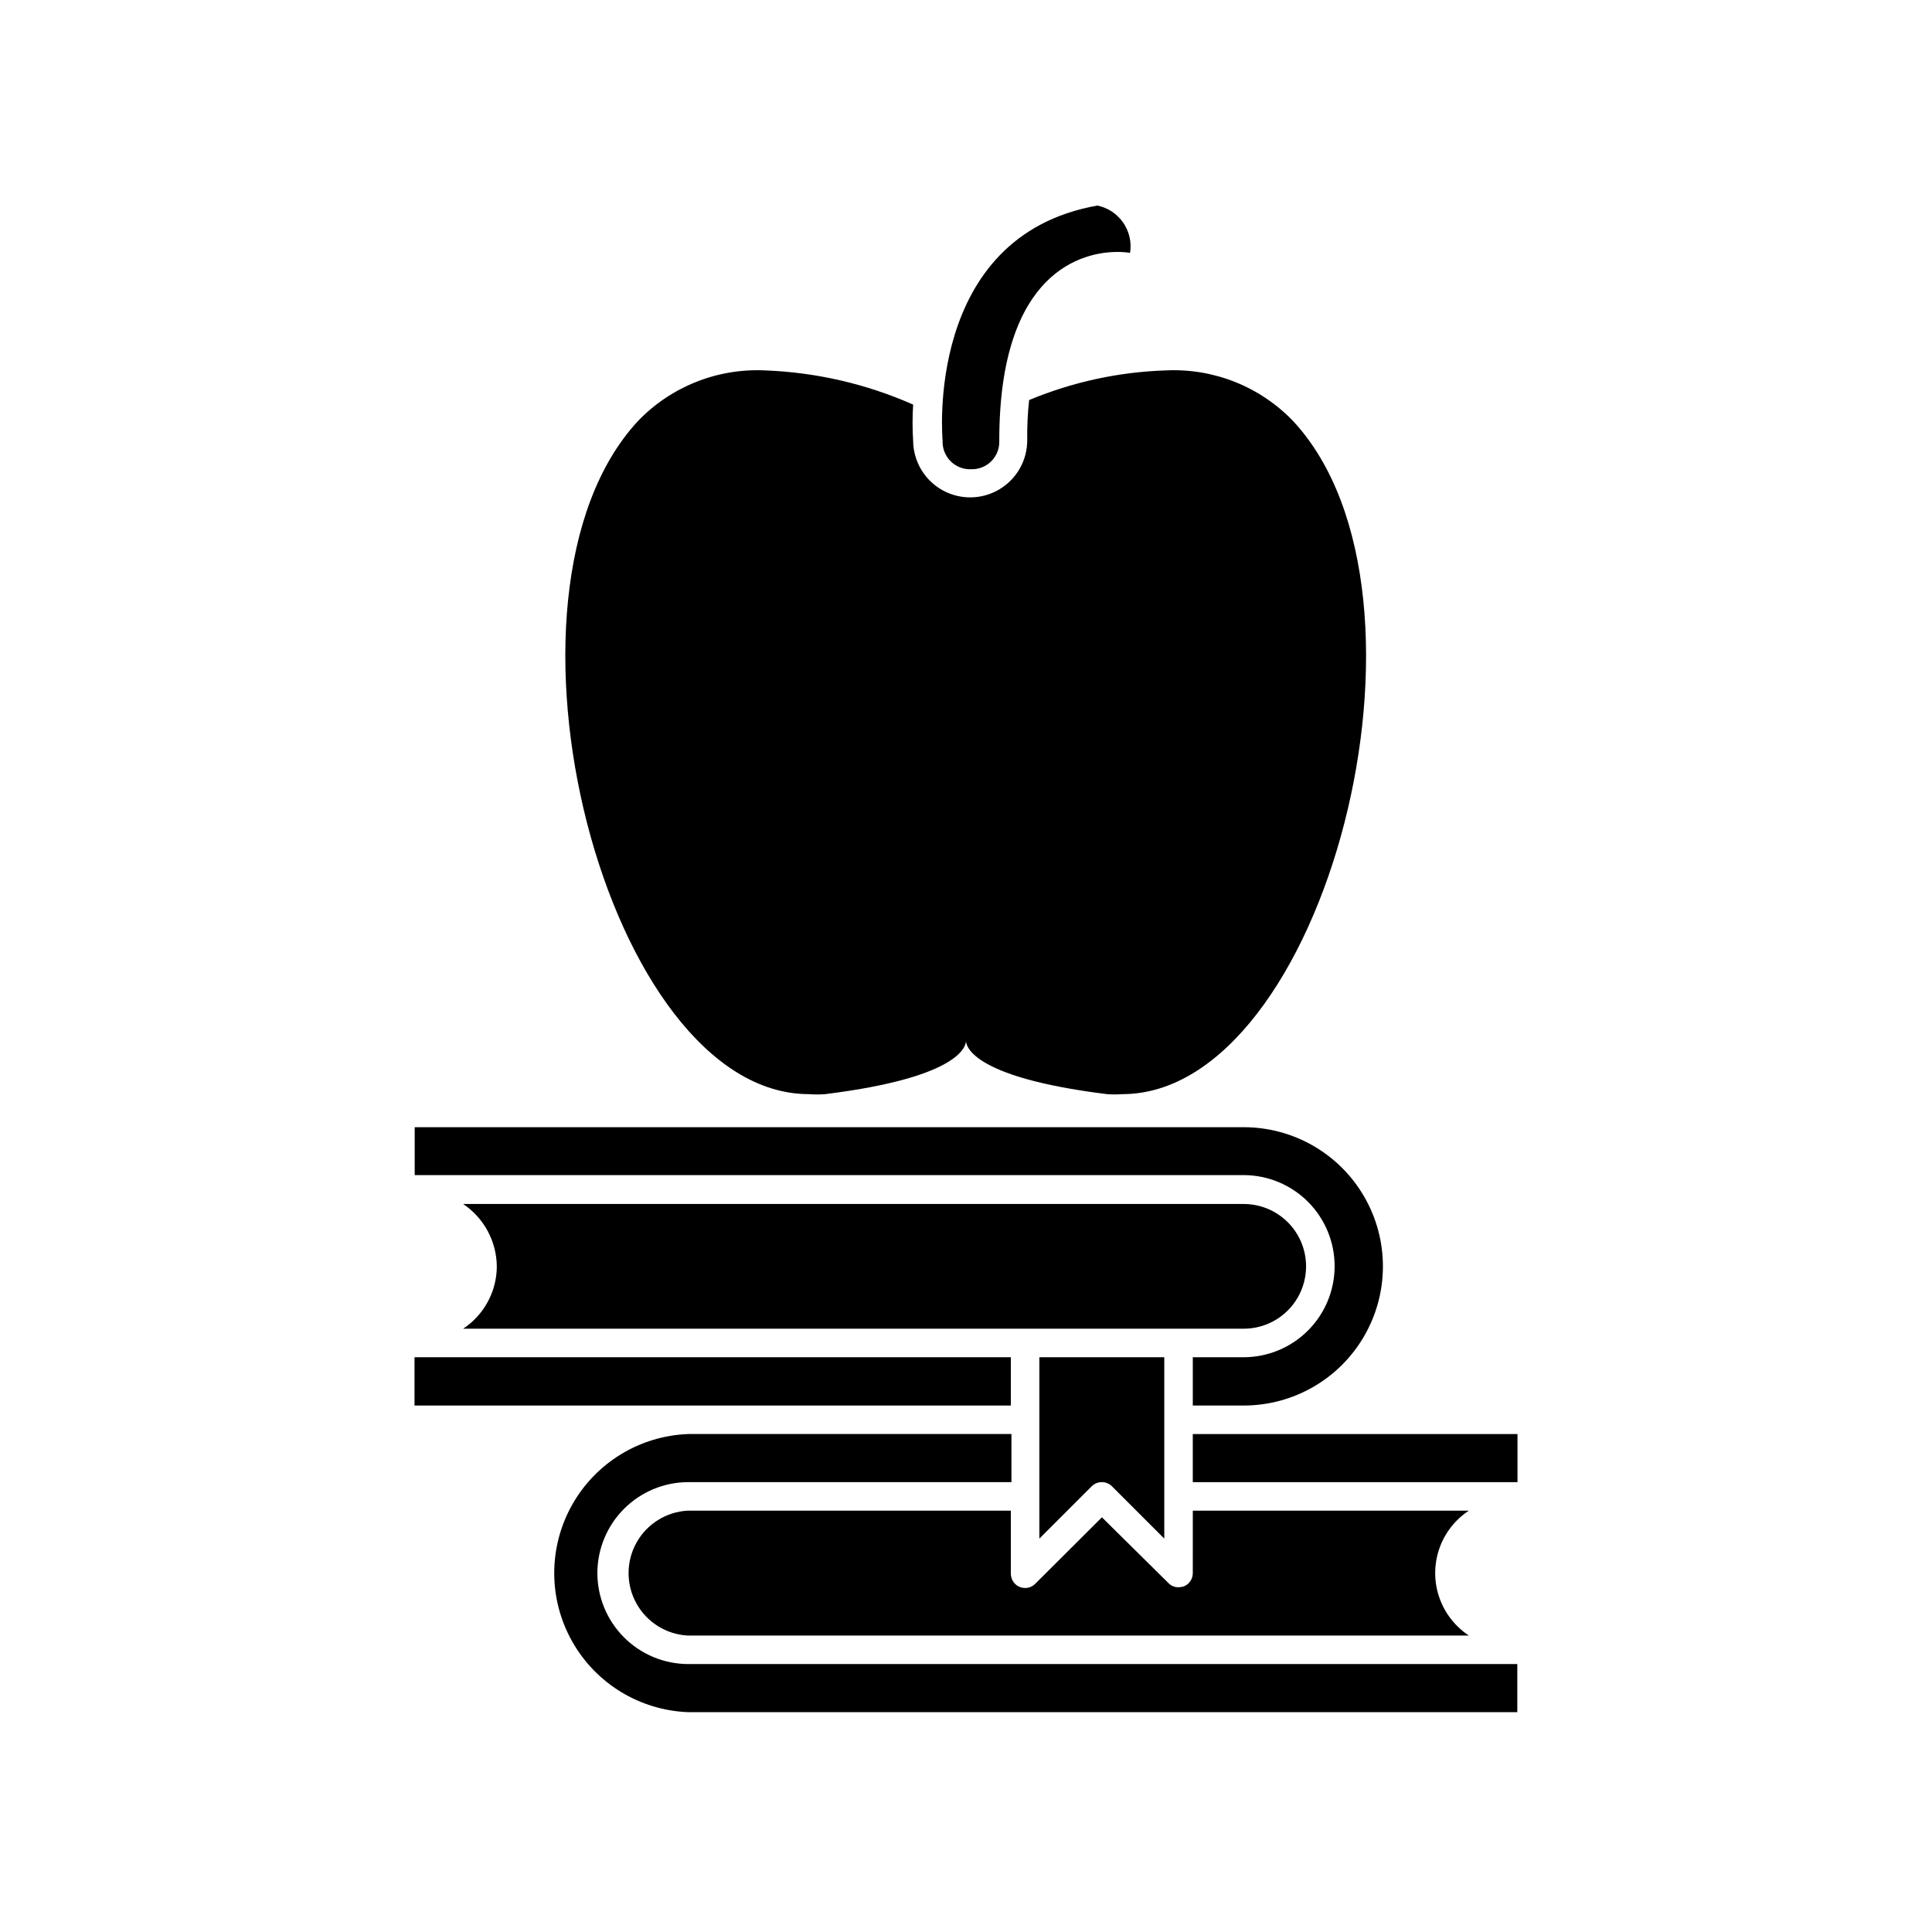
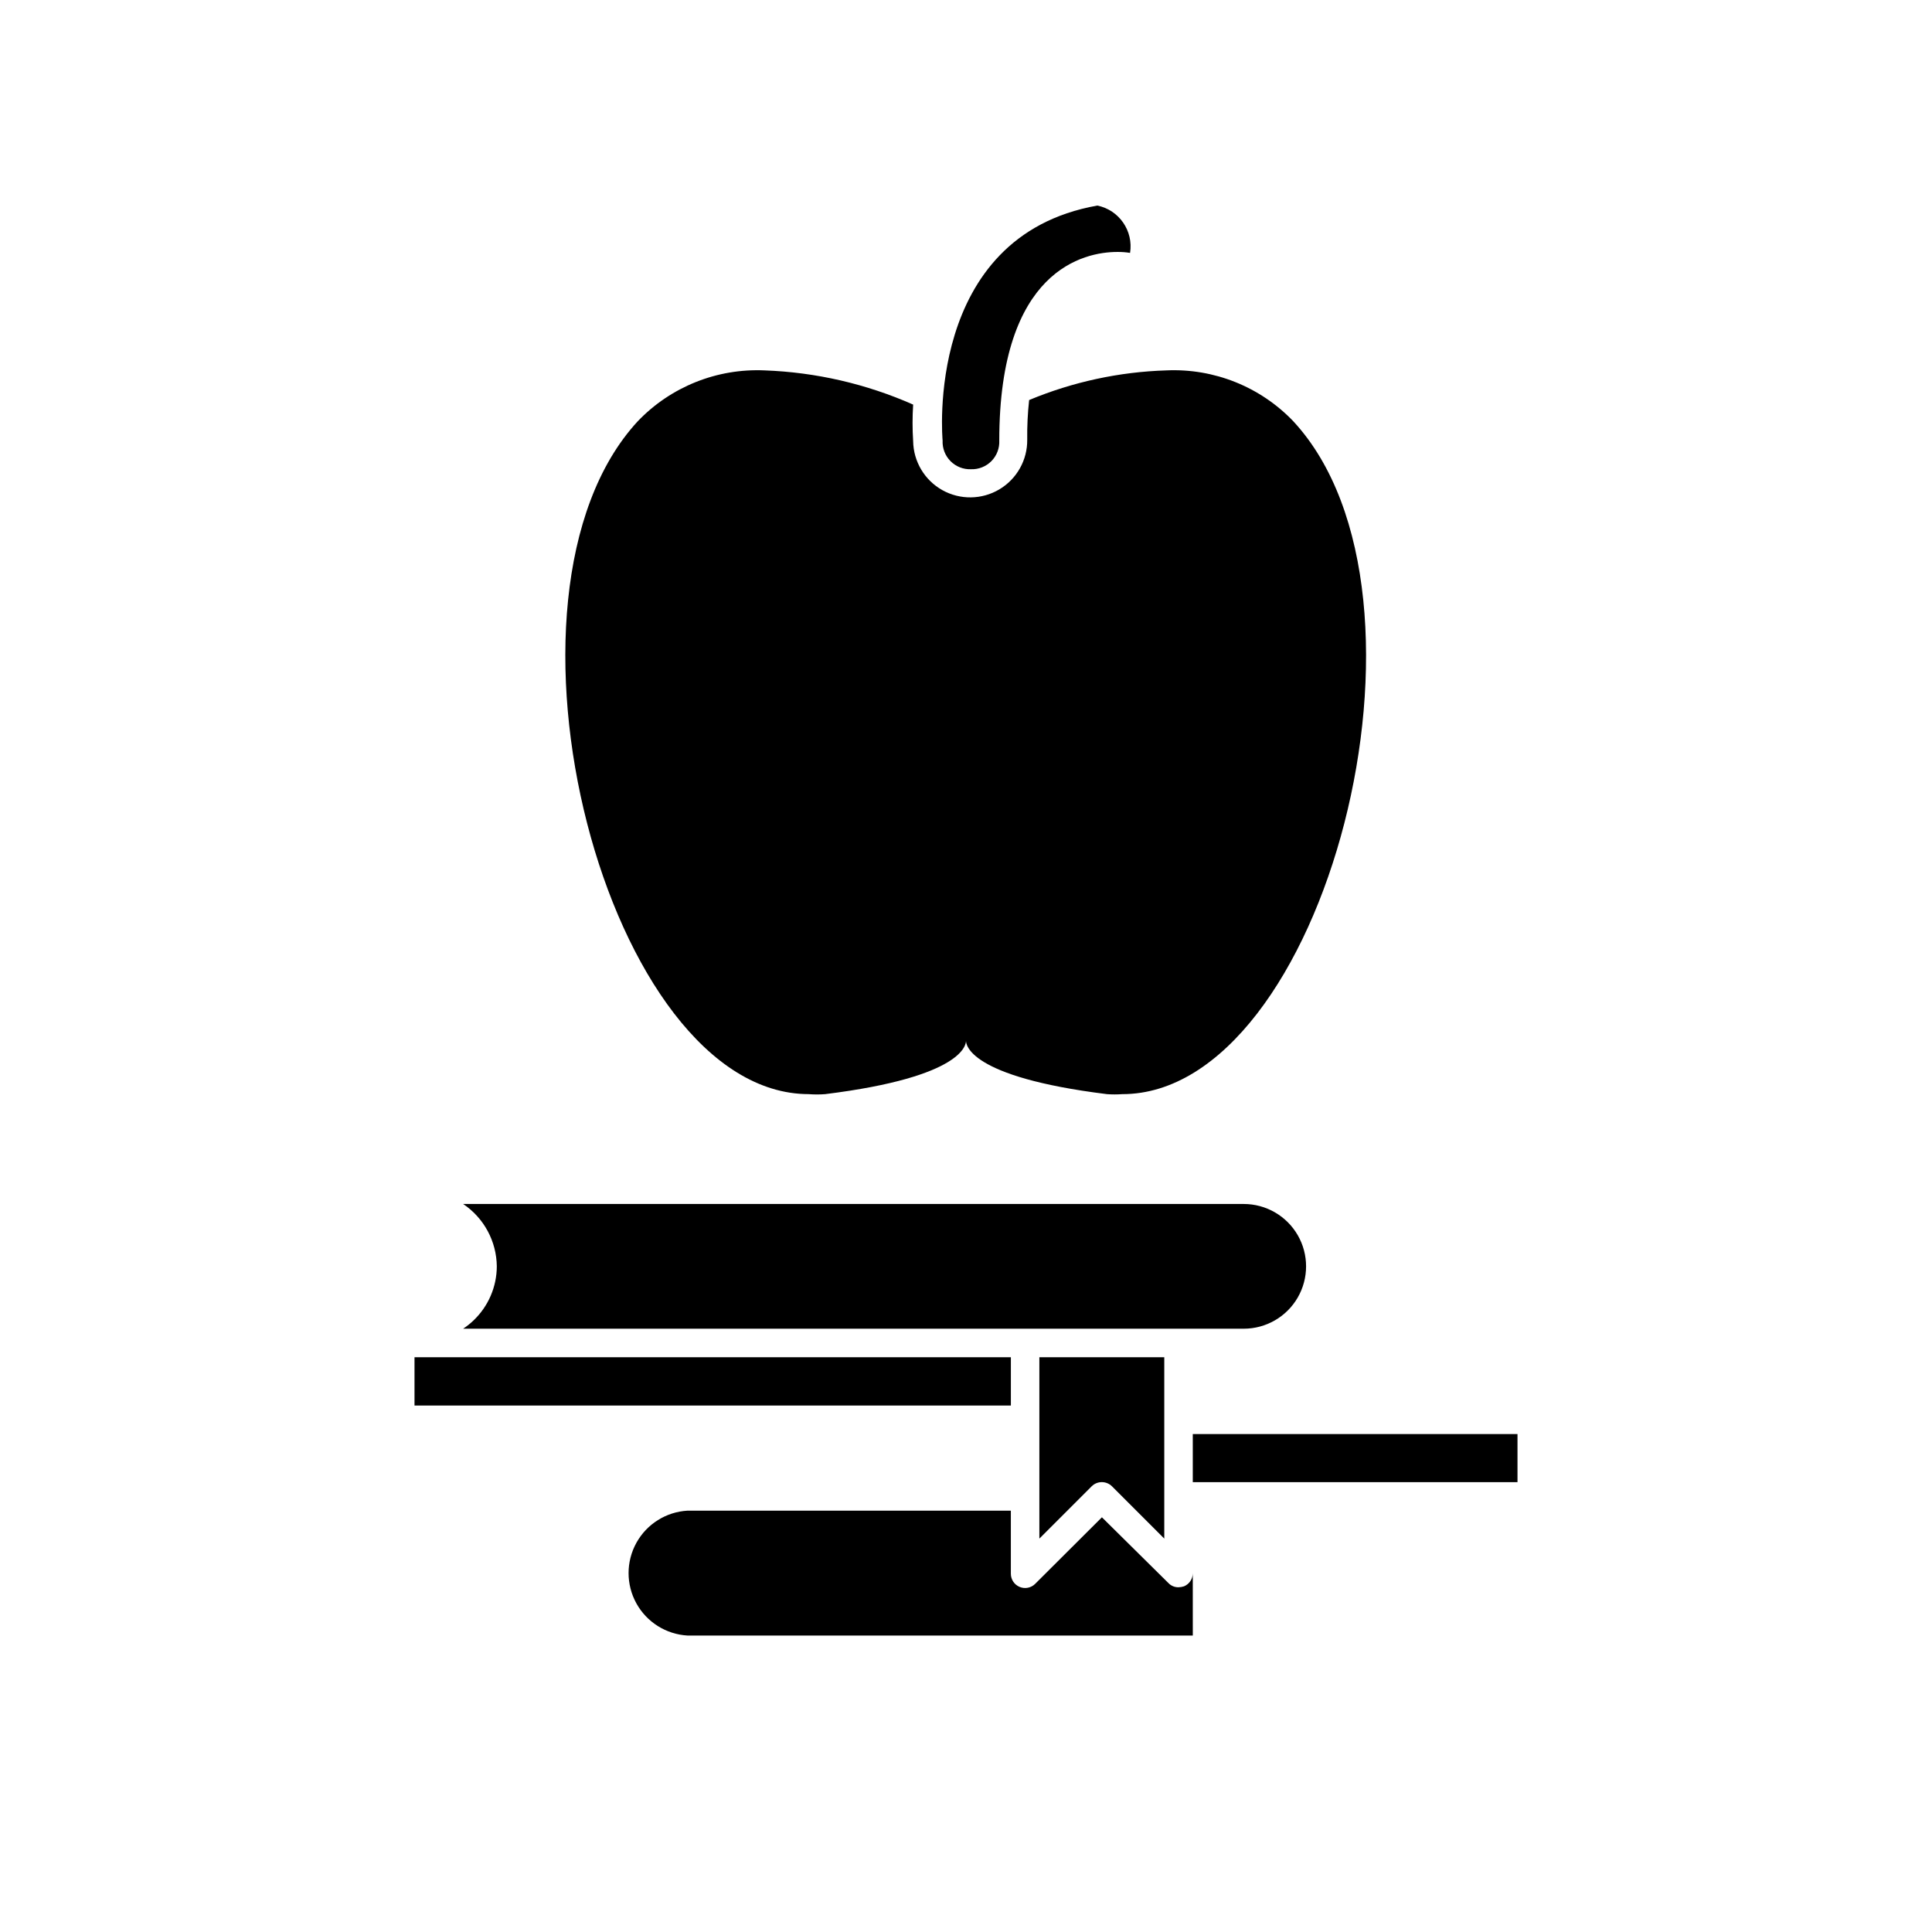
<svg xmlns="http://www.w3.org/2000/svg" fill="#000000" width="800px" height="800px" version="1.1" viewBox="144 144 512 512">
  <g>
    <path d="m362.67 433.96c36.926-4.586 37.332-13.301 37.332-14.16 0 0.855 0.402 9.574 37.332 14.156v0.004c1.355 0.098 2.723 0.098 4.078 0 53.656 0 88.168-132.05 45.344-178.3v-0.004c-8.742-9.148-21.012-14.07-33.652-13.5-12.504 0.387-24.828 3.051-36.375 7.859-0.379 3.481-0.547 6.977-0.504 10.477 0.07 5.402-2.742 10.43-7.383 13.191-4.641 2.762-10.402 2.84-15.117 0.203-4.711-2.641-7.656-7.59-7.731-12.988-0.207-3.223-0.207-6.453 0-9.676-12.422-5.492-25.773-8.57-39.348-9.066-12.641-0.57-24.91 4.352-33.652 13.5-42.672 46.25-8.211 178.3 45.344 178.3l-0.004 0.004c1.445 0.109 2.891 0.109 4.336 0z" />
    <path d="m401.31 268.35c2.031 0.074 3.996-0.707 5.426-2.152 1.426-1.445 2.18-3.426 2.082-5.453 0-45.344 22.57-49.977 31.285-49.977 1.129-0.016 2.262 0.07 3.375 0.25 0.93-5.824-2.887-11.352-8.664-12.543-46.098 8.16-41.012 62.27-41.012 62.27-0.098 2.027 0.656 4.008 2.082 5.453 1.426 1.445 3.394 2.227 5.426 2.152z" />
-     <path d="m460.1 560.86c0.02 1.539-0.898 2.934-2.316 3.527-0.473 0.156-0.965 0.242-1.461 0.254-1.008 0.023-1.977-0.379-2.672-1.109l-17.633-17.434-17.684 17.633v0.004c-1.078 1.078-2.703 1.398-4.113 0.816-1.414-0.586-2.332-1.961-2.336-3.488v-16.727h-85.648 0.004c-5.699 0.316-10.832 3.535-13.594 8.527-2.758 4.992-2.758 11.055 0 16.047 2.762 4.992 7.894 8.211 13.594 8.527h207.02c-0.973-0.641-1.883-1.363-2.723-2.168-4.398-4.156-6.652-10.098-6.125-16.125 0.531-6.027 3.789-11.484 8.848-14.809h-73.156z" />
+     <path d="m460.1 560.86c0.02 1.539-0.898 2.934-2.316 3.527-0.473 0.156-0.965 0.242-1.461 0.254-1.008 0.023-1.977-0.379-2.672-1.109l-17.633-17.434-17.684 17.633v0.004c-1.078 1.078-2.703 1.398-4.113 0.816-1.414-0.586-2.332-1.961-2.336-3.488v-16.727h-85.648 0.004c-5.699 0.316-10.832 3.535-13.594 8.527-2.758 4.992-2.758 11.055 0 16.047 2.762 4.992 7.894 8.211 13.594 8.527h207.02h-73.156z" />
    <path d="m460.1 524.04v12.746h86.051v-12.746z" />
-     <path d="m302.31 560.86c0.016-6.383 2.555-12.5 7.07-17.012 4.512-4.516 10.629-7.055 17.012-7.07h85.648v-12.746h-85.648c-12.84 0.477-24.512 7.602-30.797 18.809-6.289 11.211-6.289 24.883 0 36.09 6.285 11.211 17.957 18.336 30.797 18.809h219.71v-12.746h-219.71c-6.391-0.012-12.516-2.559-17.031-7.086-4.516-4.523-7.051-10.652-7.051-17.047z" />
    <path d="m456.32 496.12h17.281c5.902 0 11.359-3.148 14.312-8.262 2.949-5.113 2.949-11.414 0-16.523-2.953-5.113-8.41-8.266-14.312-8.266h-206.86c5.512 3.703 8.848 9.887 8.918 16.527-0.016 5.43-2.254 10.621-6.199 14.359-0.84 0.801-1.75 1.527-2.719 2.164z" />
    <path d="m411.89 516.48v-12.797h-158.04v12.797z" />
-     <path d="m497.69 479.6c-0.012 6.383-2.555 12.5-7.07 17.012-4.512 4.516-10.629 7.055-17.012 7.07h-13.504v12.797h13.504c13.176 0 25.352-7.031 31.938-18.441 6.59-11.41 6.59-25.469 0-36.879-6.586-11.41-18.762-18.438-31.938-18.438h-219.71v12.695h219.71c6.398 0.012 12.531 2.566 17.051 7.102 4.516 4.535 7.043 10.68 7.031 17.082z" />
    <path d="m438.69 537.89 13.855 13.855v-48.062h-33.102v48.062l13.855-13.855c1.492-1.48 3.898-1.48 5.391 0z" />
  </g>
</svg>